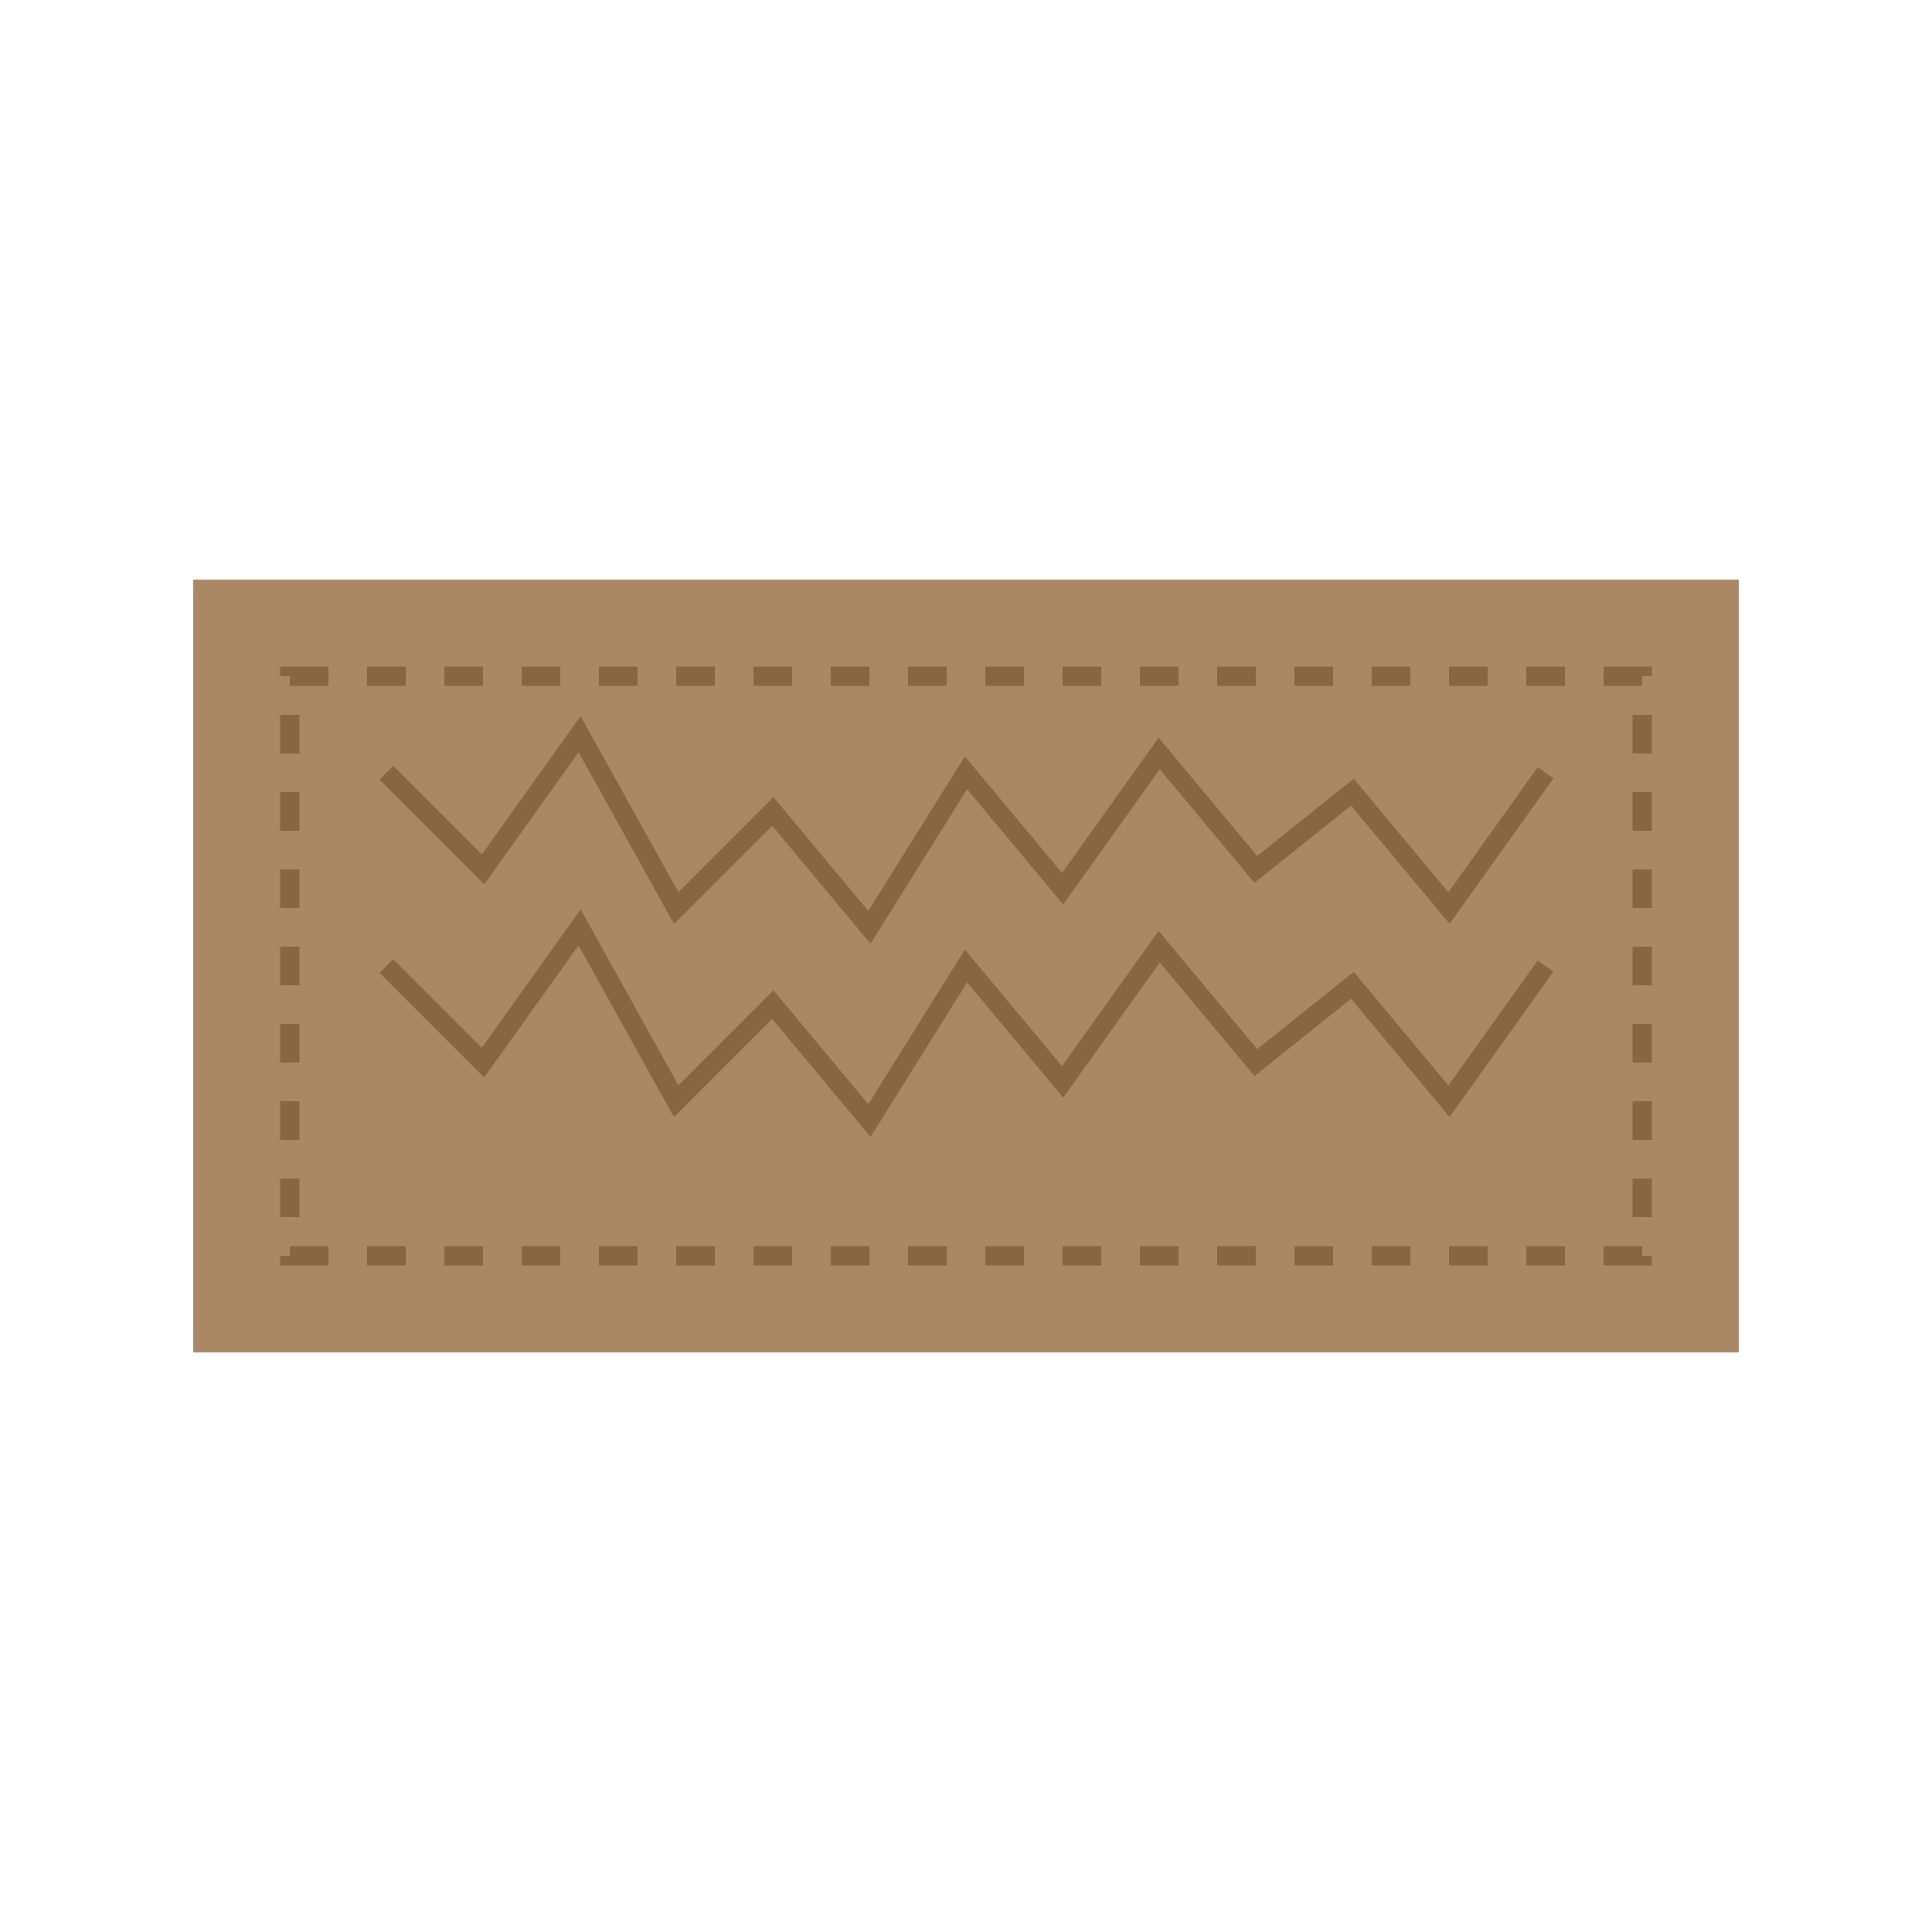
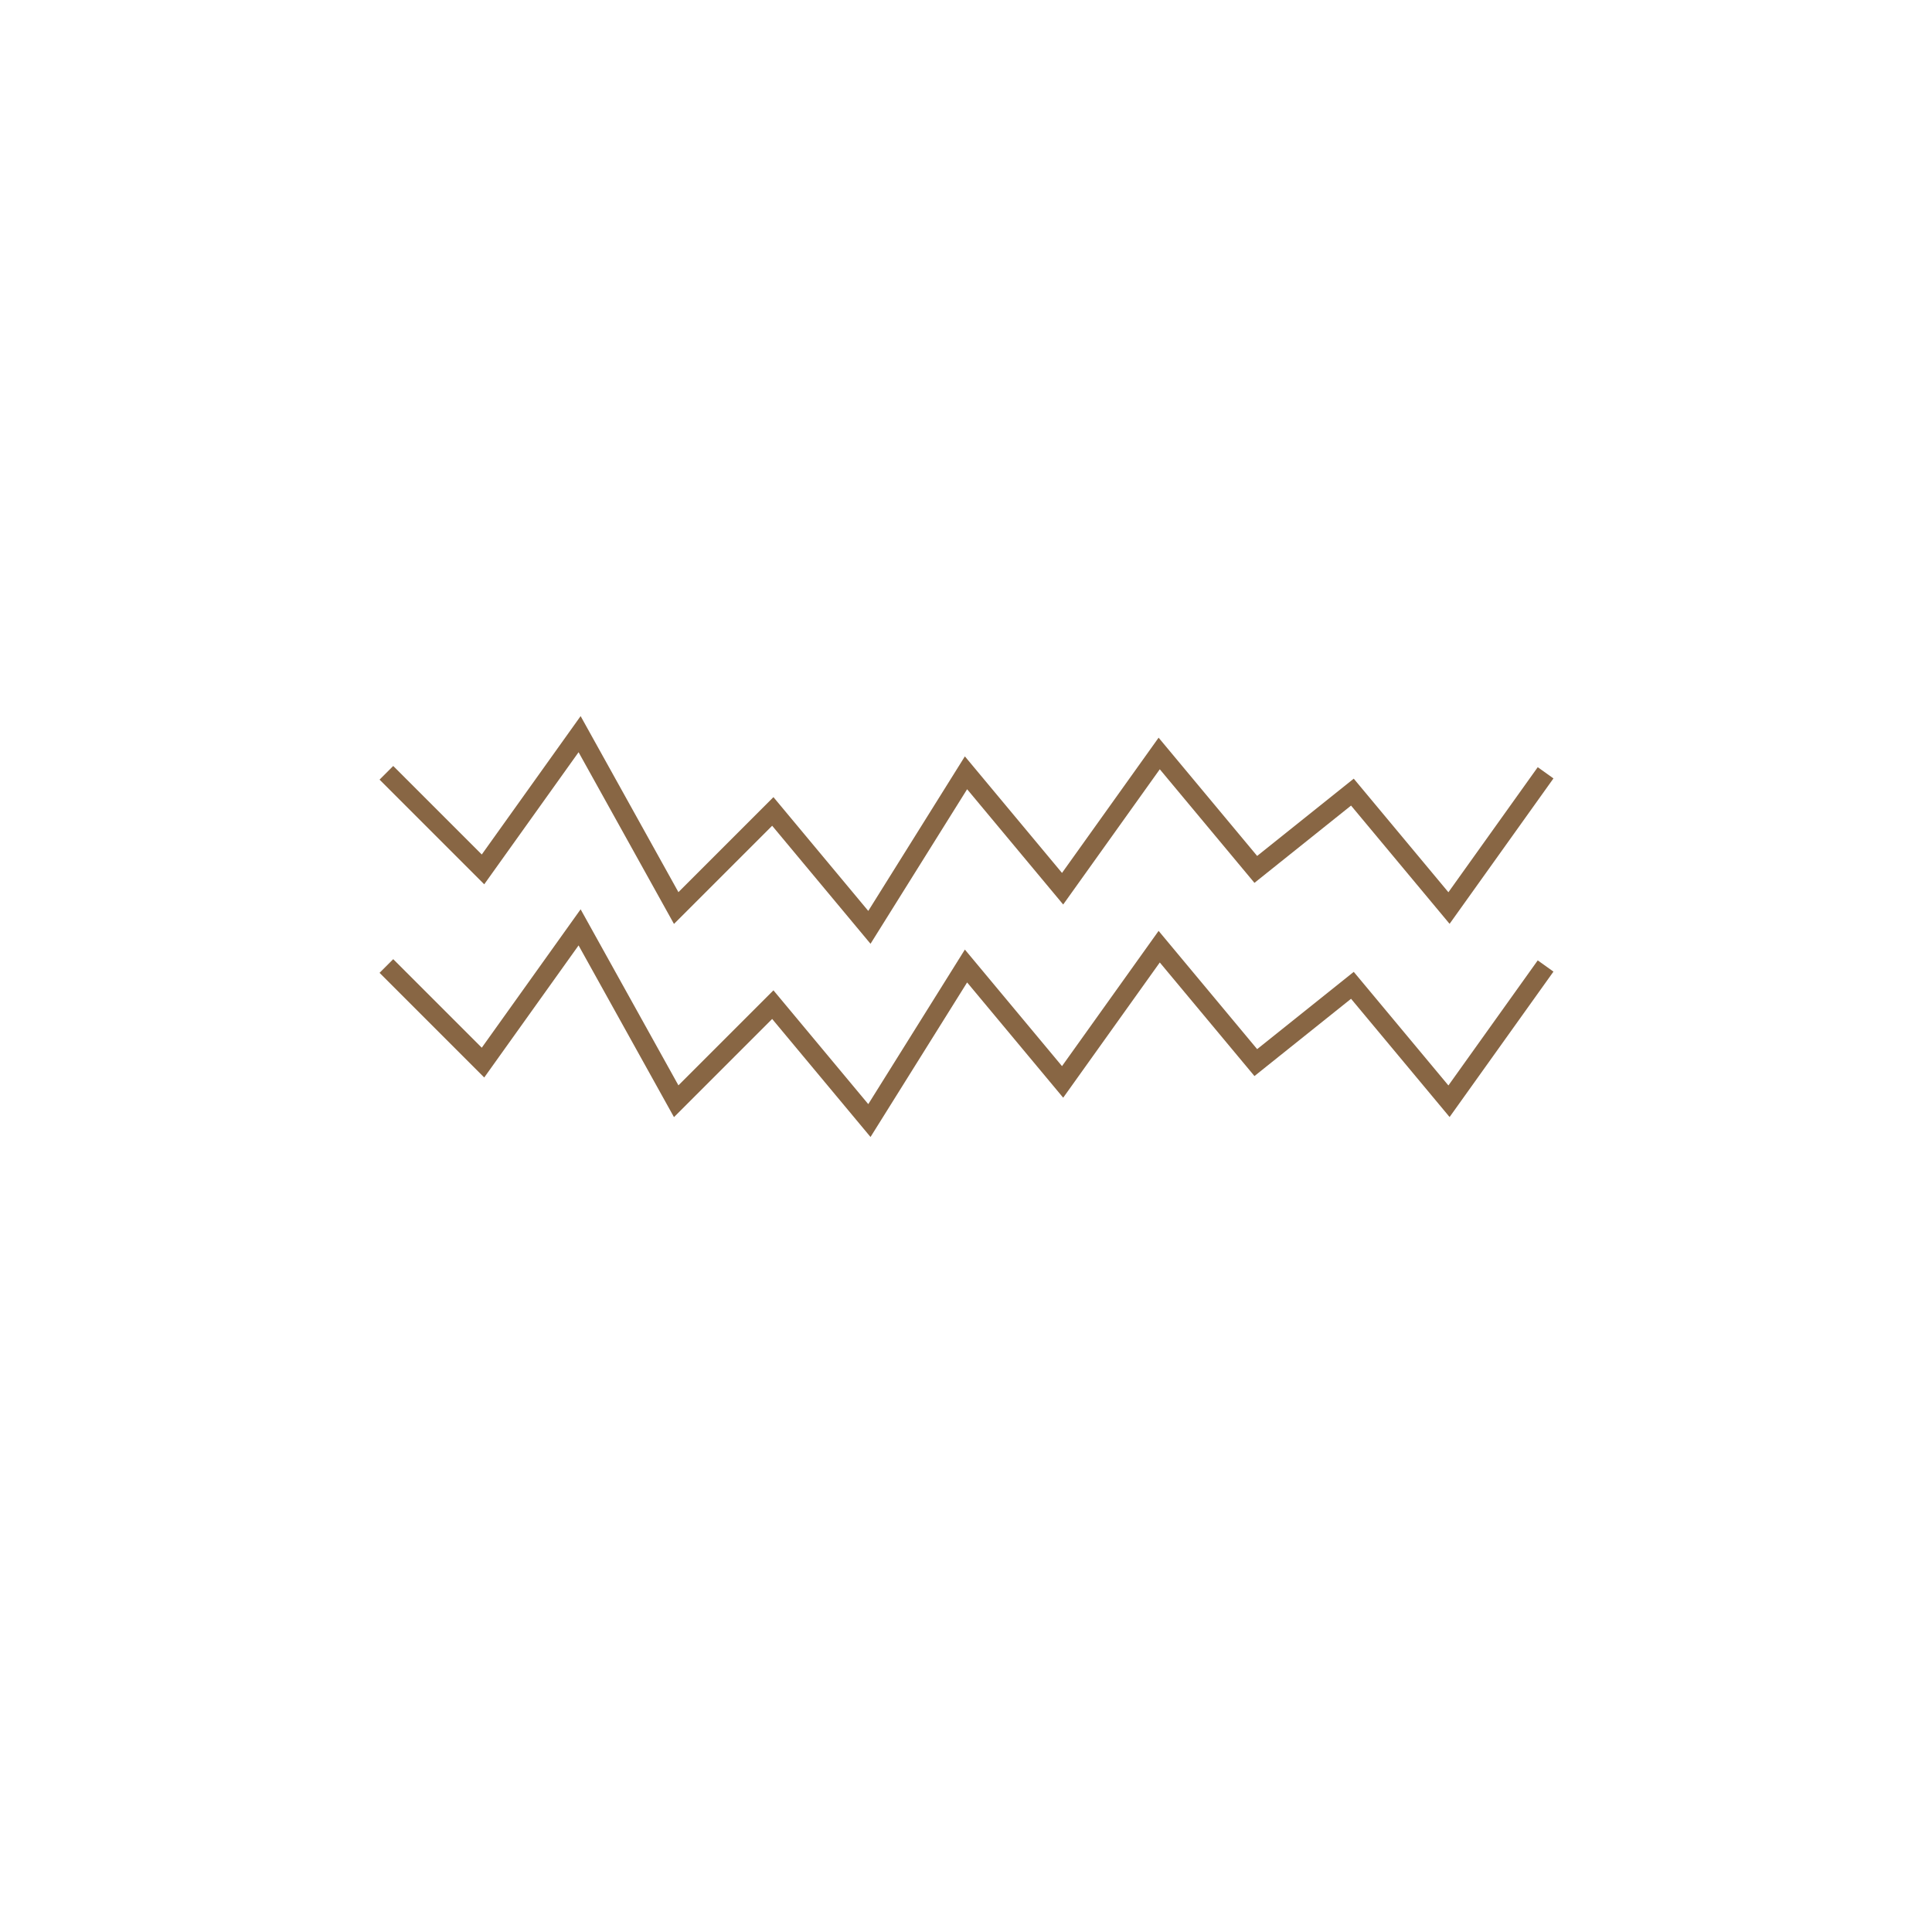
<svg xmlns="http://www.w3.org/2000/svg" width="100" height="100" viewBox="0 0 100 100">
-   <rect x="10" y="30" width="80" height="40" fill="#AA8866" />
-   <path d="M15,35 L85,35 L85,65 L15,65 Z" fill="#AA8866" stroke="#886644" stroke-width="1" stroke-dasharray="2,2" />
  <path d="M20,40 L25,45 L30,38 L35,47 L40,42 L45,48 L50,40 L55,46 L60,39 L65,45 L70,41 L75,47 L80,40" stroke="#886644" stroke-width="1" fill="none" />
  <path d="M20,50 L25,55 L30,48 L35,57 L40,52 L45,58 L50,50 L55,56 L60,49 L65,55 L70,51 L75,57 L80,50" stroke="#886644" stroke-width="1" fill="none" />
</svg>